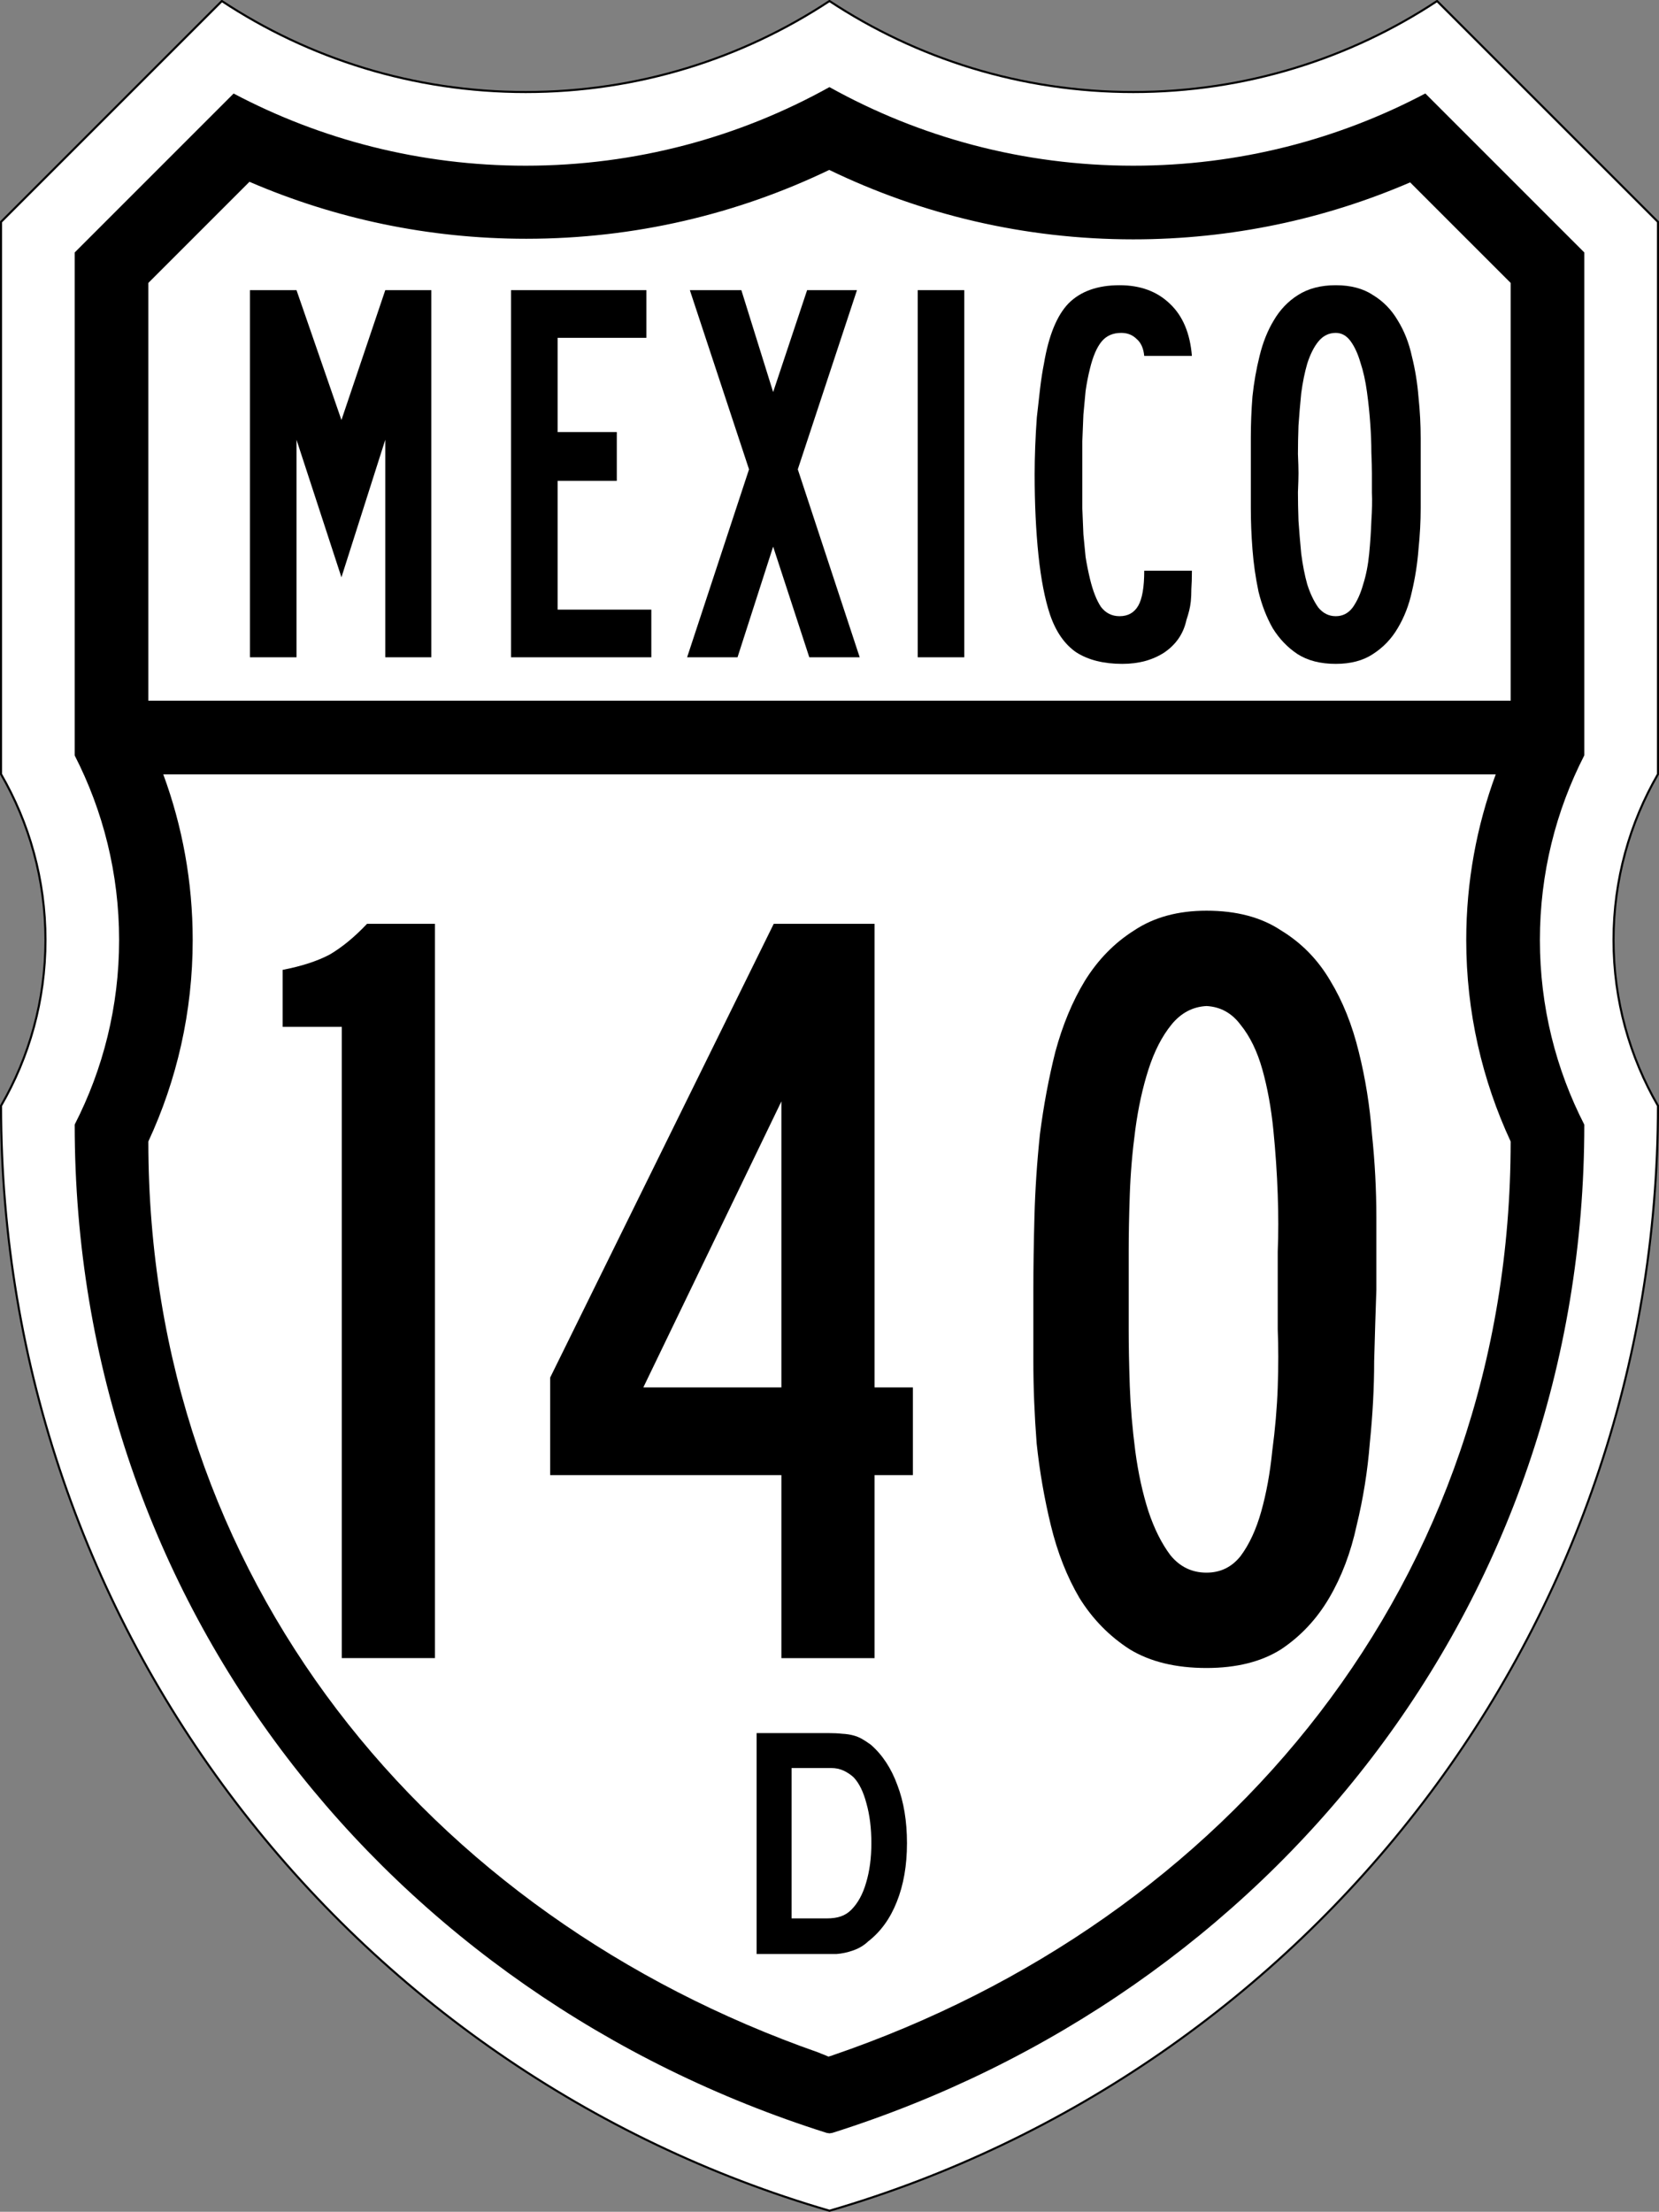
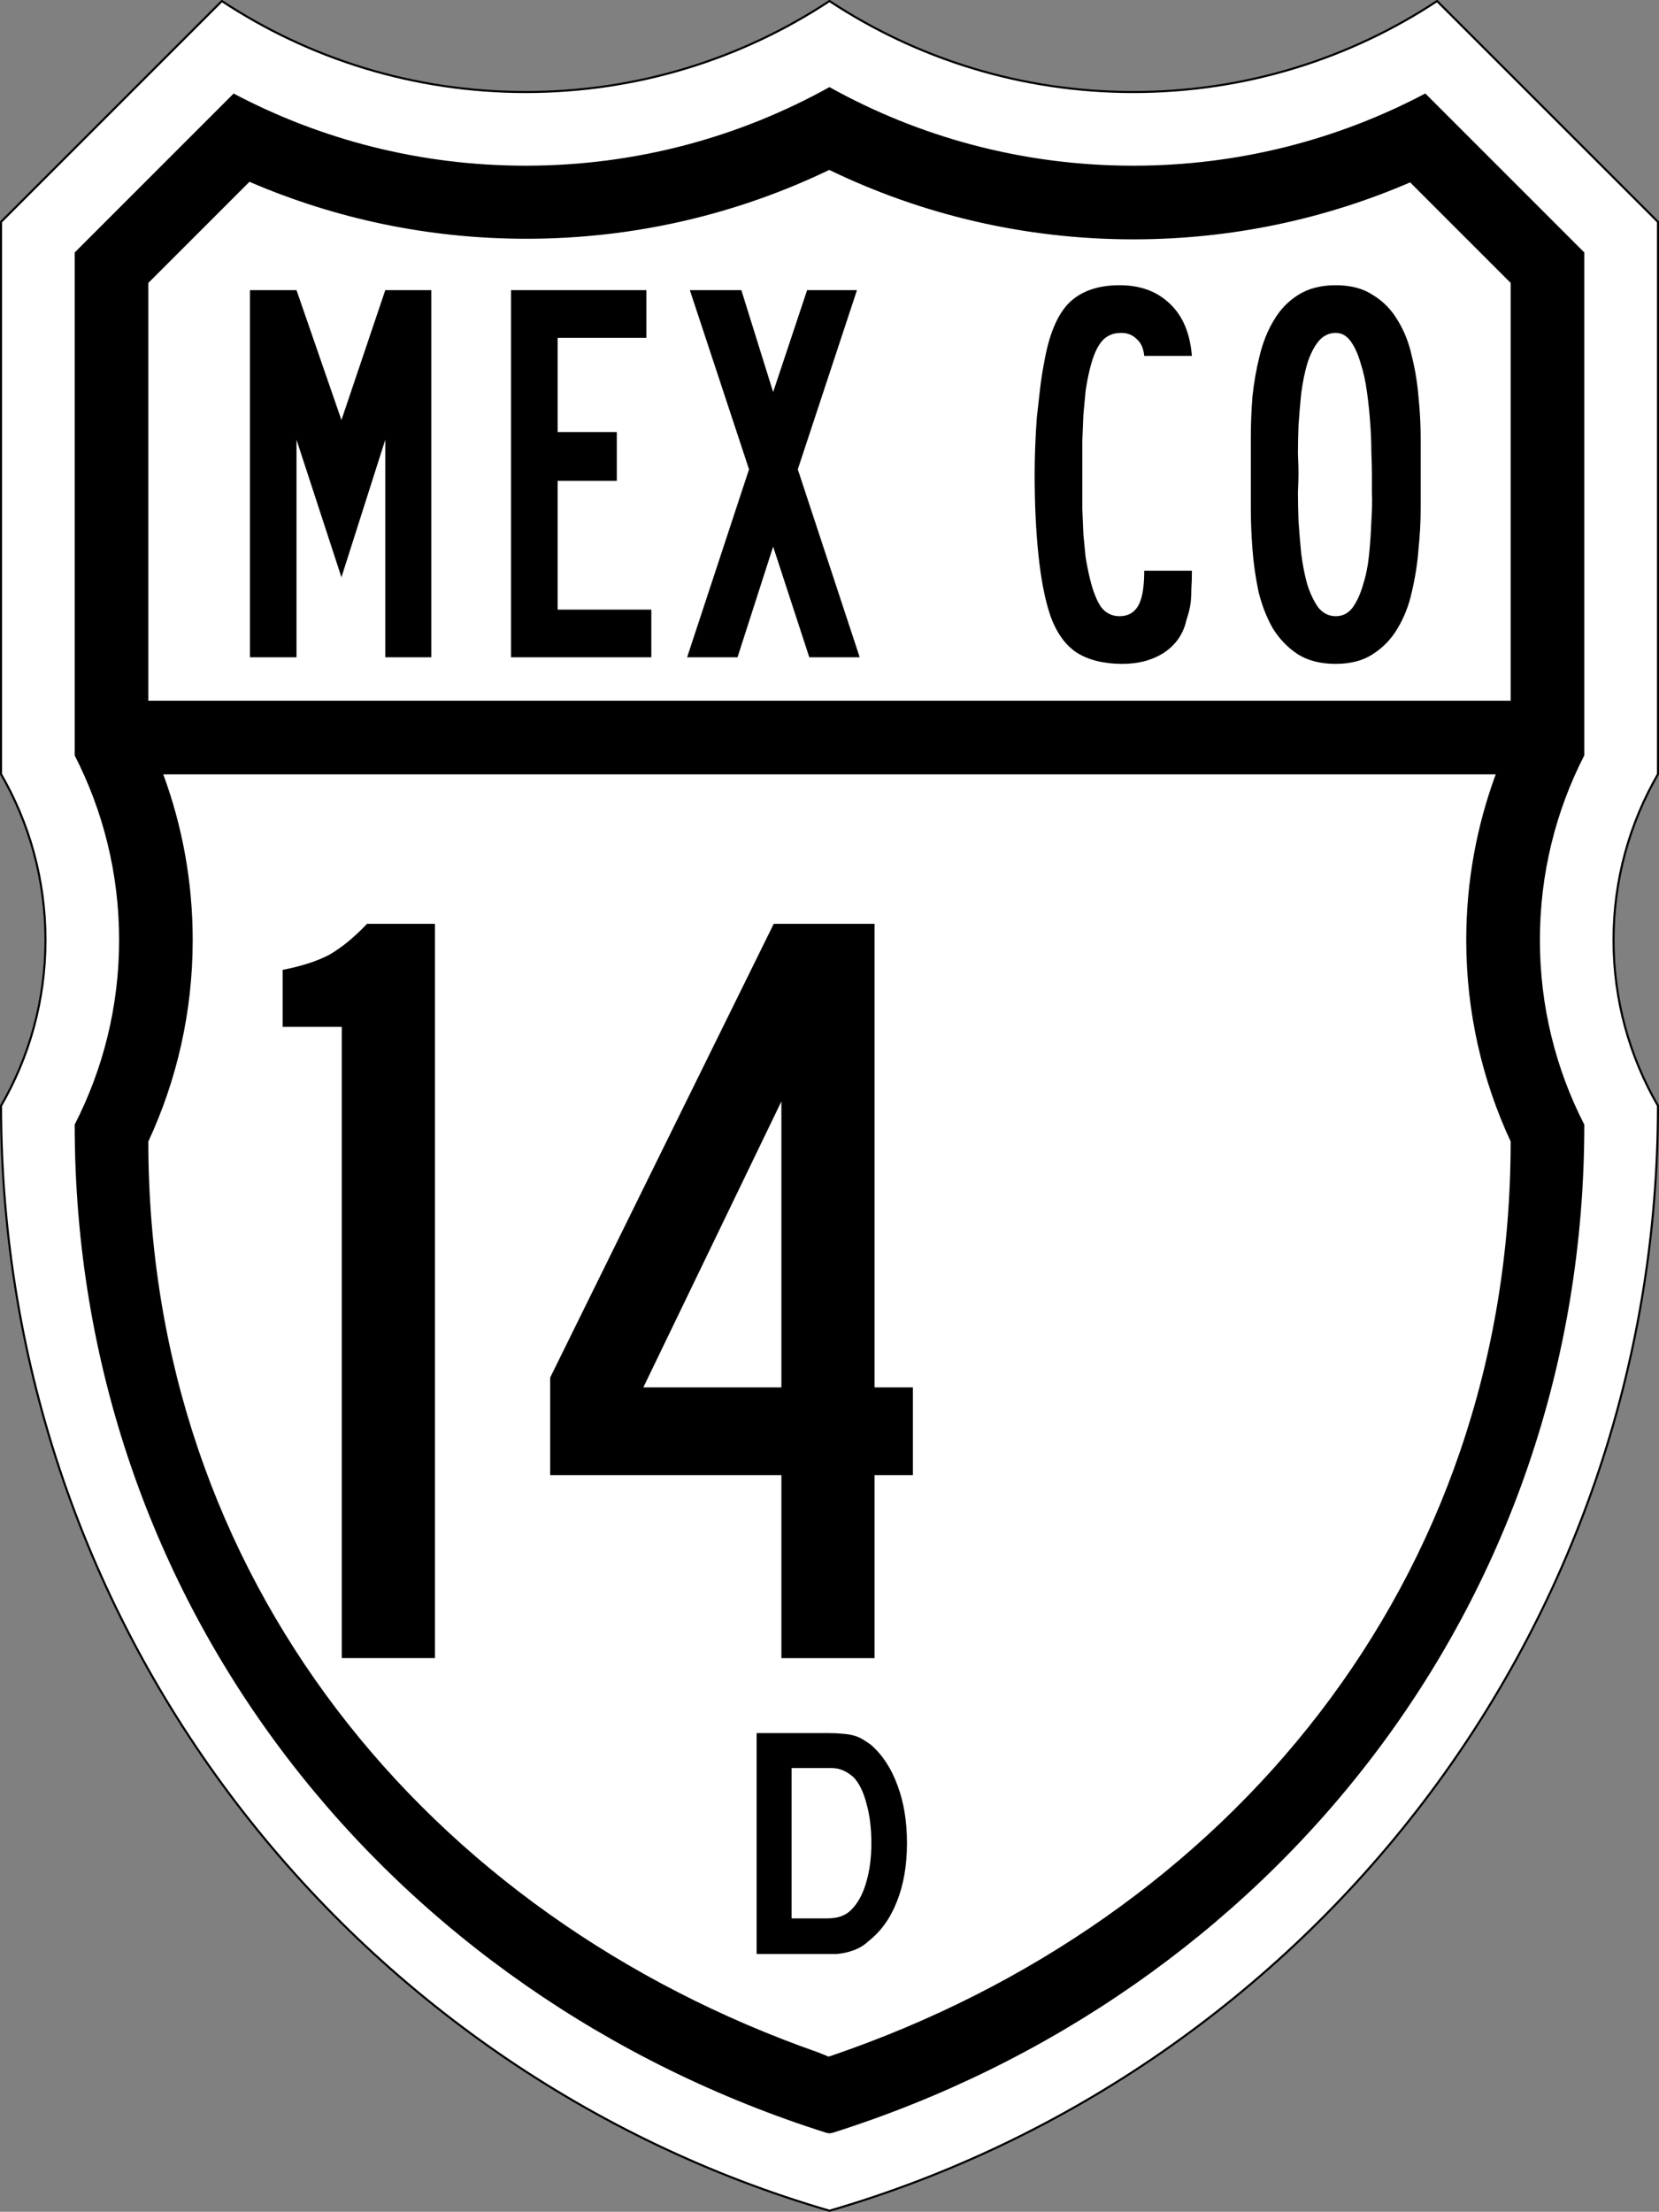
<svg xmlns="http://www.w3.org/2000/svg" version="1.1" width="798.25" height="1064.126" id="svg3755">
  <rect width="100%" height="100%" fill="#808080" stroke="none" />
  <defs id="defs3757" />
  <g transform="translate(-90.929,-189.002)" id="layer1">
    <g id="g4749">
      <path d="M 106.25,0 0,106.25 0,371.969 C 13.586,395.434 21.375,422.685 21.375,451.75 21.375,480.815 13.586,508.035 0,531.5 0,783.457 168.307,996.083 398.625,1063.125 628.936,996.078 797.25,783.452 797.25,531.5 c -13.586,-23.465 -21.375,-50.685 -21.375,-79.75 0,-29.065 7.789,-56.316 21.375,-79.781 L 797.25,106.25 690.969,0 C 649.032,27.675 598.786,43.781 544.781,43.781 490.781,43.781 440.559,27.67 398.625,0 398.618,0.005 398.601,-0.005 398.594,0 356.657,27.675 306.442,43.781 252.438,43.781 198.433,43.781 148.187,27.675 106.25,0 z" transform="translate(91.429,189.503)" id="path4549" style="fill:#ffffff;fill-opacity:1;stroke:#000000;stroke-width:1;stroke-miterlimit:4;stroke-opacity:1;stroke-dasharray:none" />
      <path d="m 398.594,41.406 c -43.288,24.075 -93.111,37.812 -146.156,37.812 -50.749,0 -98.578,-12.552 -140.531,-34.719 l -76.469,76.469 0,242 c 13.65,26.626 21.375,56.804 21.375,88.781 0,31.978 -7.725,62.155 -21.375,88.781 l 0.031,0.062 -0.031,0 c 0,231.682 152.035,418.774 361.781,485.062 l 1.406,0.224 1.406,-0.224 C 609.766,959.36 761.812,772.267 761.812,540.594 748.143,513.952 740.438,483.753 740.438,451.75 c 0,-32.002 7.705,-62.203 21.375,-88.844 l 0,-241.938 -76.5,-76.5 c -41.957,22.171 -89.777,34.75 -140.531,34.75 -53.061,0 -102.893,-13.725 -146.188,-37.812 z M 398.5,81.25 c 44.236,21.383 93.855,33.406 146.281,33.406 47.323,0 92.364,-9.777 133.219,-27.406 l 48.375,48.375 0,201 -655.5,0 0,-201 48.656,-48.656 c 40.845,17.619 85.881,27.406 133.188,27.406 52.227,0 101.671,-11.898 145.781,-33.125 z m -320.438,290.812 641.125,0 C 710.025,396.898 705,423.739 705,451.75 c 0,34.637 7.679,67.468 21.375,96.938 0.004,0.009 -0.004,0.023 0,0.031 -0.013,211.805 -136.427,374.655 -326.188,439.594 -0.766,0.345 -0.618,0.163 -2.065,0.655 -2.662,-1.192 -2.844,-1.111 -4.872,-1.999 C 205.471,921.159 70.875,759.085 70.875,548.688 84.569,519.22 92.219,486.384 92.219,451.75 c 0,-28.011 -4.998,-54.852 -14.156,-79.688 z" transform="translate(91.429,189.503)" id="rect4435" style="fill:#000000;fill-opacity:1;stroke:none" />
      <g id="g4337" />
      <g transform="matrix(-1,0,0,1,980.107,0)" id="g4353" style="stroke:none" />
      <g id="text4593" style="font-size:263.639px;font-style:normal;font-variant:normal;font-weight:normal;font-stretch:normal;text-align:center;line-height:125%;letter-spacing:0px;word-spacing:0px;writing-mode:lr-tb;text-anchor:middle;fill:#000000;fill-opacity:1;stroke:none;font-family:Roadgeek 2005 Series C;-inkscape-font-specification:Roadgeek 2005 Series C">
        <path d="m 276.308,505.237 0,-104.665 -21.091,66.173 -21.618,-66.173 0,104.665 -22.409,0 0,-176.638 22.409,0 21.618,62.482 21.091,-62.482 22.146,0 0,176.638 -22.146,0" id="path4702" style="font-family:Roadgeek 2005 Series B;-inkscape-font-specification:Roadgeek 2005 Series B" />
        <path d="m 336.83,505.237 0,-176.638 65.119,0 0,22.937 -42.709,0 0,45.346 28.473,0 0,23.464 -28.473,0 0,61.955 45.082,0 0,22.937 -67.492,0" id="path4704" style="font-family:Roadgeek 2005 Series B;-inkscape-font-specification:Roadgeek 2005 Series B" />
        <path d="m 480.336,505.237 -17.4,-53.255 -17.137,53.255 -24.255,0 29.791,-90.428 -28.473,-86.21 24.782,0 15.291,49.037 16.346,-49.037 23.991,0 -28.473,86.21 29.791,90.428 -24.255,0" id="path4706" style="font-family:Roadgeek 2005 Series B;-inkscape-font-specification:Roadgeek 2005 Series B" />
-         <path d="m 532.499,505.237 0,-176.638 22.409,0 0,176.638 -22.409,0" id="path4708" style="font-family:Roadgeek 2005 Series B;-inkscape-font-specification:Roadgeek 2005 Series B" />
        <path d="m 664.43,463.582 c -9e-5,3.515 -0.088,6.415 -0.264,8.7 -9e-5,2.285 -0.088,4.306 -0.264,6.064 -0.176,1.582 -0.439,3.076 -0.791,4.482 -0.352,1.406 -0.791,2.9 -1.318,4.482 -1.406,6.503 -4.921,11.688 -10.546,15.555 -5.624,3.691 -12.391,5.536 -20.3,5.536 -8.964,0 -16.346,-1.845 -22.146,-5.536 -5.624,-3.867 -9.843,-9.93 -12.655,-18.191 -2.461,-7.382 -4.306,-16.873 -5.536,-28.473 -1.23,-11.776 -1.845,-24.782 -1.845,-39.019 -2e-5,-4.042 0.088,-8.436 0.264,-13.182 0.176,-4.745 0.439,-9.491 0.791,-14.236 0.527,-4.921 1.055,-9.579 1.582,-13.973 0.527,-4.394 1.142,-8.348 1.845,-11.864 2.285,-13.533 6.239,-23.2 11.864,-29 5.8,-5.8 13.973,-8.7 24.518,-8.7 10.018,1.8e-4 18.103,2.988 24.255,8.964 6.151,5.8 9.667,14.149 10.546,25.046 l -22.937,0 c -0.352,-3.691 -1.582,-6.415 -3.691,-8.173 -1.933,-1.933 -4.394,-2.9 -7.382,-2.9 -4.043,1.6e-4 -7.206,1.406 -9.491,4.218 -2.285,2.812 -4.13,7.118 -5.536,12.918 -0.879,3.515 -1.582,7.118 -2.109,10.809 -0.352,3.515 -0.703,7.294 -1.055,11.336 -0.176,3.867 -0.352,8.173 -0.527,12.918 -3e-5,4.746 -3e-5,10.018 0,15.818 -3e-5,6.152 -3e-5,11.6 0,16.346 0.176,4.57 0.351,8.788 0.527,12.655 0.351,3.691 0.703,7.294 1.055,10.809 0.527,3.339 1.23,6.855 2.109,10.546 1.406,5.8 3.164,10.282 5.273,13.446 2.285,2.988 5.273,4.482 8.964,4.482 4.042,2e-5 7.03,-1.67 8.964,-5.009 1.933,-3.339 2.9,-8.964 2.9,-16.873 l 22.937,0 0,0" id="path4710" style="font-family:Roadgeek 2005 Series B;-inkscape-font-specification:Roadgeek 2005 Series B" />
        <path d="m 774.508,416.654 c -1e-4,4.746 -1e-4,10.37 0,16.873 -1e-4,6.327 -0.352,12.918 -1.055,19.773 -0.527,6.855 -1.582,13.621 -3.164,20.3 -1.406,6.503 -3.691,12.391 -6.855,17.664 -2.988,5.097 -6.943,9.227 -11.864,12.391 -4.746,3.164 -10.721,4.745 -17.927,4.745 -7.382,0 -13.534,-1.582 -18.455,-4.745 -4.746,-3.164 -8.7,-7.294 -11.864,-12.391 -2.988,-5.273 -5.273,-11.161 -6.855,-17.664 -1.406,-6.679 -2.373,-13.446 -2.9,-20.3 -0.527,-6.855 -0.791,-13.446 -0.791,-19.773 -1e-5,-6.327 -1e-5,-11.952 0,-16.873 -1e-5,-5.097 -1e-5,-10.809 0,-17.137 -1e-5,-6.503 0.264,-13.094 0.791,-19.773 0.703,-6.679 1.845,-13.182 3.427,-19.509 1.582,-6.503 3.867,-12.215 6.855,-17.137 2.988,-5.097 6.855,-9.139 11.6,-12.127 4.921,-3.163 10.985,-4.745 18.191,-4.745 7.206,1.8e-4 13.182,1.582 17.927,4.745 4.921,2.988 8.876,7.031 11.864,12.127 3.164,5.097 5.448,10.897 6.855,17.4 1.582,6.327 2.636,12.831 3.164,19.509 0.703,6.679 1.054,13.27 1.055,19.773 -1e-4,6.327 -1e-4,11.952 0,16.873 m -23.464,0 c -7e-5,-2.461 -0.088,-5.8 -0.264,-10.018 -7e-5,-4.218 -0.176,-8.788 -0.527,-13.709 -0.352,-5.097 -0.879,-10.194 -1.582,-15.291 -0.703,-5.273 -1.758,-10.018 -3.164,-14.236 -1.23,-4.218 -2.812,-7.645 -4.745,-10.282 -1.933,-2.636 -4.306,-3.954 -7.118,-3.955 -3.339,1.6e-4 -6.152,1.406 -8.436,4.218 -2.109,2.637 -3.867,6.152 -5.273,10.546 -1.23,4.218 -2.197,8.964 -2.9,14.236 -0.527,5.273 -0.967,10.458 -1.318,15.555 -0.176,4.921 -0.264,9.491 -0.264,13.709 0.176,4.043 0.264,7.118 0.264,9.227 -4e-5,1.933 -0.088,5.009 -0.264,9.227 -4e-5,4.043 0.088,8.612 0.264,13.709 0.351,5.097 0.791,10.37 1.318,15.818 0.703,5.449 1.67,10.37 2.9,14.764 1.406,4.394 3.164,8.085 5.273,11.073 2.285,2.812 5.097,4.218 8.436,4.218 3.339,2e-5 6.064,-1.406 8.173,-4.218 2.109,-2.988 3.779,-6.679 5.009,-11.073 1.406,-4.394 2.373,-9.315 2.9,-14.764 0.527,-5.448 0.879,-10.721 1.055,-15.818 0.351,-5.097 0.439,-9.667 0.264,-13.709 -7e-5,-4.218 -7e-5,-7.294 0,-9.227" id="path4712" style="font-family:Roadgeek 2005 Series B;-inkscape-font-specification:Roadgeek 2005 Series B" />
      </g>
    </g>
    <g transform="scale(1,1)" id="text4597" style="font-size:527.281px;font-style:normal;font-variant:normal;font-weight:normal;font-stretch:normal;text-align:center;line-height:125%;letter-spacing:0px;word-spacing:0px;writing-mode:lr-tb;text-anchor:middle;fill:#000000;fill-opacity:1;stroke:none;font-family:Roadgeek 2005 Series B;-inkscape-font-specification:Roadgeek 2005 Series B">
      <path d="m 255.395,986.752 0,-303.714 -28.473,0 0,-27.419 c 9.139,-1.757 16.697,-4.218 22.673,-7.382 5.976,-3.515 11.952,-8.436 17.928,-14.764 l 32.691,0 0,353.278 -44.819,0" id="path3054" style="font-family:Roadgeek 2005 Series B;-inkscape-font-specification:Roadgeek 2005 Series B" />
      <path d="m 511.727,898.697 0,88.056 -44.819,0 0,-88.056 -111.256,0 0,-46.928 107.565,-218.294 48.51,0 0,223.04 18.455,0 0,42.182 -18.455,0 m -44.819,-179.803 -66.437,137.62 66.437,0 0,-137.62" id="path3056" style="font-family:Roadgeek 2005 Series B;-inkscape-font-specification:Roadgeek 2005 Series B" />
-       <path d="m 753.181,809.586 c -0.352,9.843 -0.703,21.267 -1.055,34.273 -2e-4,12.655 -0.703,25.837 -2.109,39.546 -1.055,13.358 -3.164,26.54 -6.327,39.546 -2.812,13.006 -7.206,24.606 -13.182,34.801 -5.976,10.194 -13.709,18.455 -23.2,24.782 -9.491,5.976 -21.443,8.964 -35.855,8.964 -14.764,-1e-5 -27.067,-2.988 -36.91,-8.964 -9.843,-6.327 -17.928,-14.588 -24.255,-24.782 -5.976,-10.194 -10.546,-21.794 -13.709,-34.801 -3.164,-13.006 -5.449,-26.188 -6.855,-39.546 -1.055,-13.709 -1.582,-26.891 -1.582,-39.546 -3e-5,-13.006 -3e-5,-24.43 0,-34.273 -3e-5,-10.545 0.176,-22.321 0.527,-35.328 0.351,-13.006 1.23,-26.188 2.636,-39.546 1.758,-13.709 4.218,-26.891 7.382,-39.546 3.515,-13.006 8.261,-24.43 14.237,-34.273 6.327,-10.194 14.237,-18.279 23.728,-24.255 9.491,-6.327 21.091,-9.491 34.801,-9.491 14.412,3.6e-4 26.364,3.164 35.855,9.491 9.842,5.976 17.752,14.061 23.728,24.255 5.976,9.843 10.545,21.267 13.709,34.273 3.163,12.655 5.273,25.837 6.327,39.546 1.406,13.358 2.109,26.716 2.109,40.073 -2e-4,13.006 -2e-4,24.607 0,34.801 m -47.455,0 c -1.5e-4,-4.218 -1.5e-4,-10.37 0,-18.455 0.351,-8.436 0.351,-17.576 0,-27.419 -0.352,-10.194 -1.055,-20.564 -2.109,-31.11 -1.055,-10.545 -2.812,-20.212 -5.273,-29 -2.461,-8.788 -5.976,-15.994 -10.546,-21.619 -4.218,-5.624 -9.667,-8.612 -16.346,-8.964 -6.679,0.352 -12.303,3.34 -16.873,8.964 -4.57,5.625 -8.261,12.831 -11.073,21.619 -2.812,8.788 -4.921,18.455 -6.327,29 -1.406,10.546 -2.285,20.916 -2.636,31.11 -0.352,9.843 -0.527,18.982 -0.527,27.419 -8e-5,8.085 -8e-5,14.237 0,18.455 -8e-5,4.218 -8e-5,10.546 0,18.982 -8e-5,8.085 0.176,17.225 0.527,27.419 0.351,9.843 1.23,20.213 2.636,31.11 1.406,10.546 3.515,20.212 6.327,29 2.812,8.437 6.327,15.467 10.546,21.091 4.57,5.624 10.37,8.437 17.4,8.436 6.679,4e-5 12.127,-2.636 16.346,-7.909 4.218,-5.624 7.558,-12.83 10.018,-21.619 2.461,-8.788 4.218,-18.455 5.273,-29 1.406,-10.546 2.285,-20.74 2.636,-30.582 0.351,-10.194 0.351,-19.509 0,-27.946 -1.5e-4,-8.436 -1.5e-4,-14.764 0,-18.982" id="path3058" style="font-family:Roadgeek 2005 Series B;-inkscape-font-specification:Roadgeek 2005 Series B" />
    </g>
  </g>
  <g id="text4861" style="font-size:158.656px;font-style:normal;font-variant:normal;font-weight:normal;font-stretch:normal;text-align:center;line-height:125%;letter-spacing:0px;word-spacing:0px;writing-mode:lr-tb;text-anchor:middle;fill:#000000;fill-opacity:1;stroke:none;font-family:Roadgeek 2005 Series D;-inkscape-font-specification:Roadgeek 2005 Series D">
    <path d="m 436.403,886.802 c -9e-5,10.683 -1.64,20.096 -4.918,28.241 -3.173,8.039 -7.774,14.385 -13.803,19.039 -2.01,1.904 -4.39,3.332 -7.139,4.284 -2.644,0.952 -5.341,1.534 -8.091,1.745 l -6.029,0 -32.366,0 0,-106.299 34.27,0 c 2.644,10e-5 4.918,0.106 6.822,0.317 2.01,0.106 3.808,0.37 5.394,0.793 1.587,0.423 3.014,1.005 4.284,1.745 1.269,0.74 2.644,1.64 4.125,2.697 5.606,4.866 9.889,11.37 12.851,19.515 3.067,8.039 4.601,17.346 4.601,27.923 m -17.135,0 c -7e-5,-7.192 -0.793,-13.591 -2.38,-19.197 -1.481,-5.606 -3.543,-9.784 -6.188,-12.534 -1.375,-1.269 -2.962,-2.327 -4.76,-3.173 -1.798,-0.846 -3.808,-1.269 -6.029,-1.269 l -19.039,0 0,72.347 16.817,0 c 2.75,10e-6 5.024,-0.317 6.822,-0.952 1.904,-0.635 3.596,-1.692 5.077,-3.173 3.173,-3.173 5.553,-7.51 7.139,-13.01 1.692,-5.606 2.538,-11.952 2.538,-19.039" id="path4885" />
  </g>
</svg>